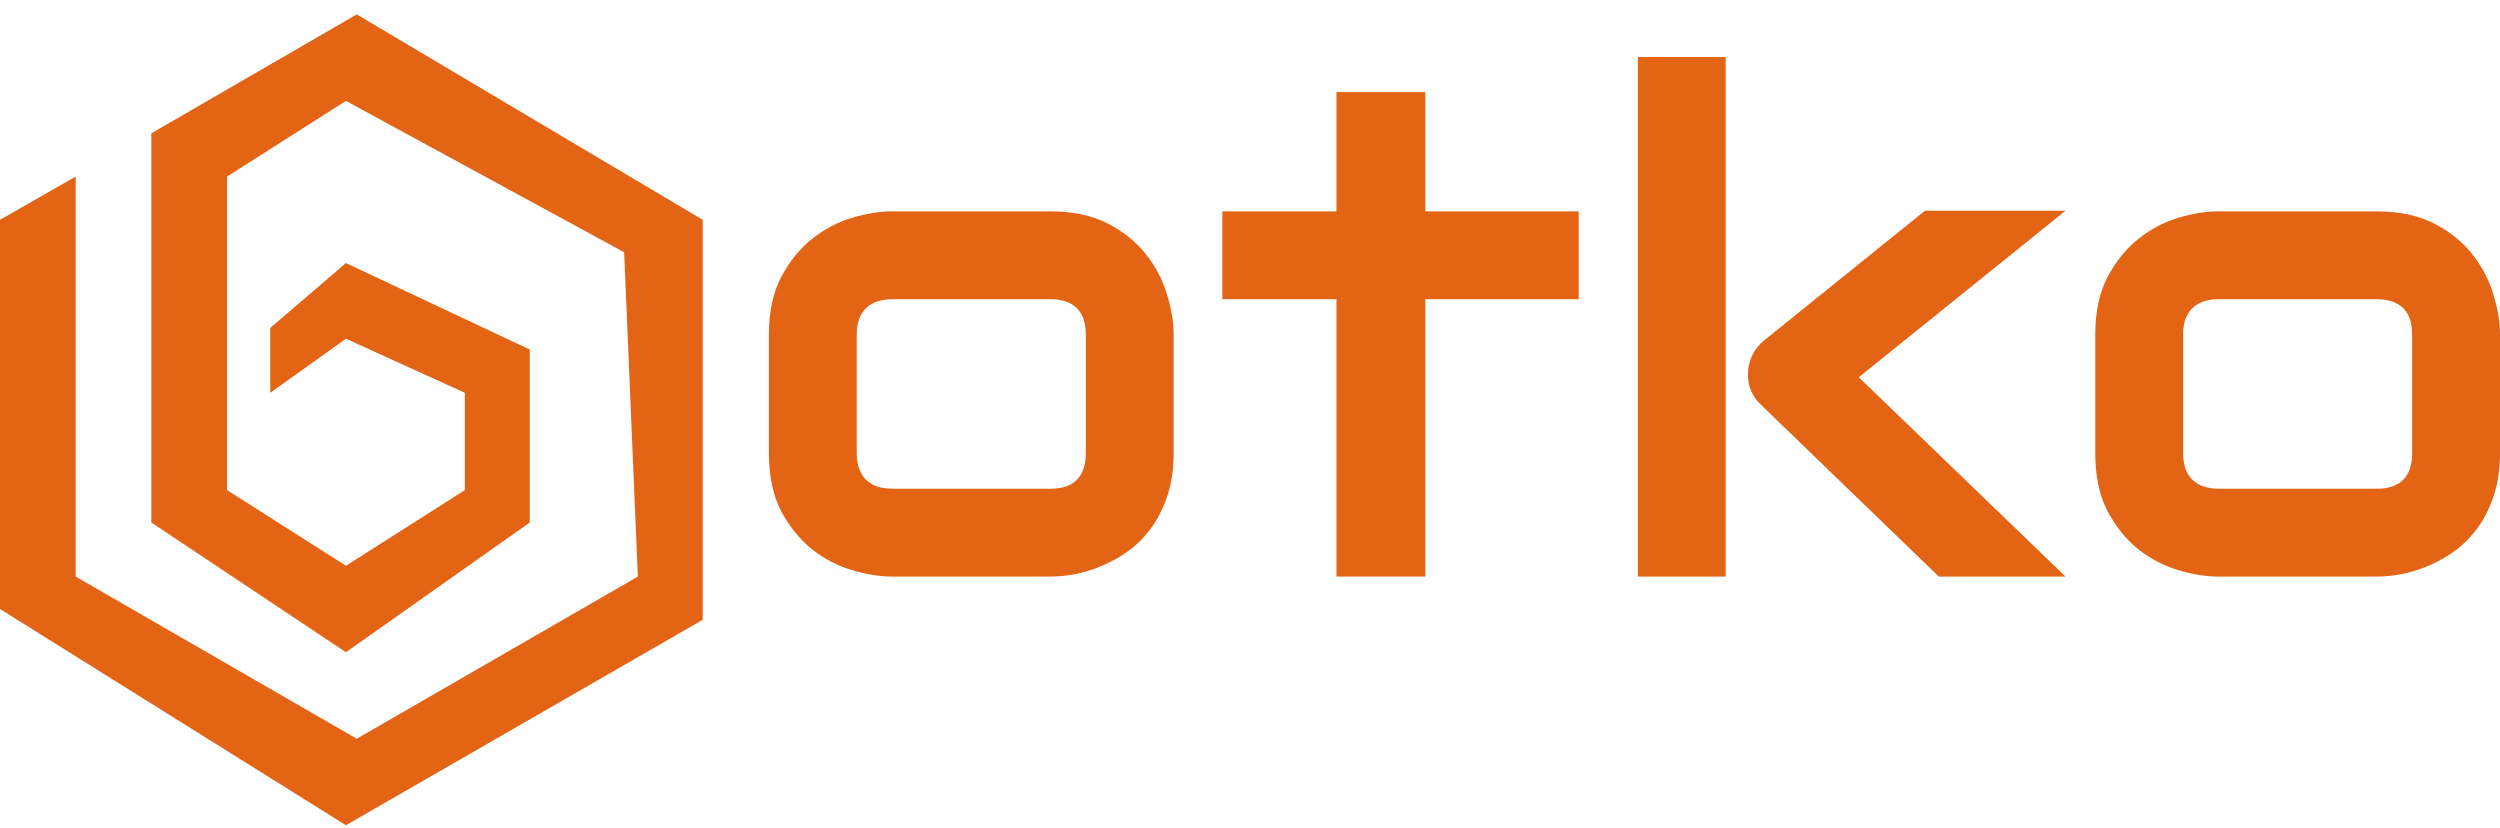
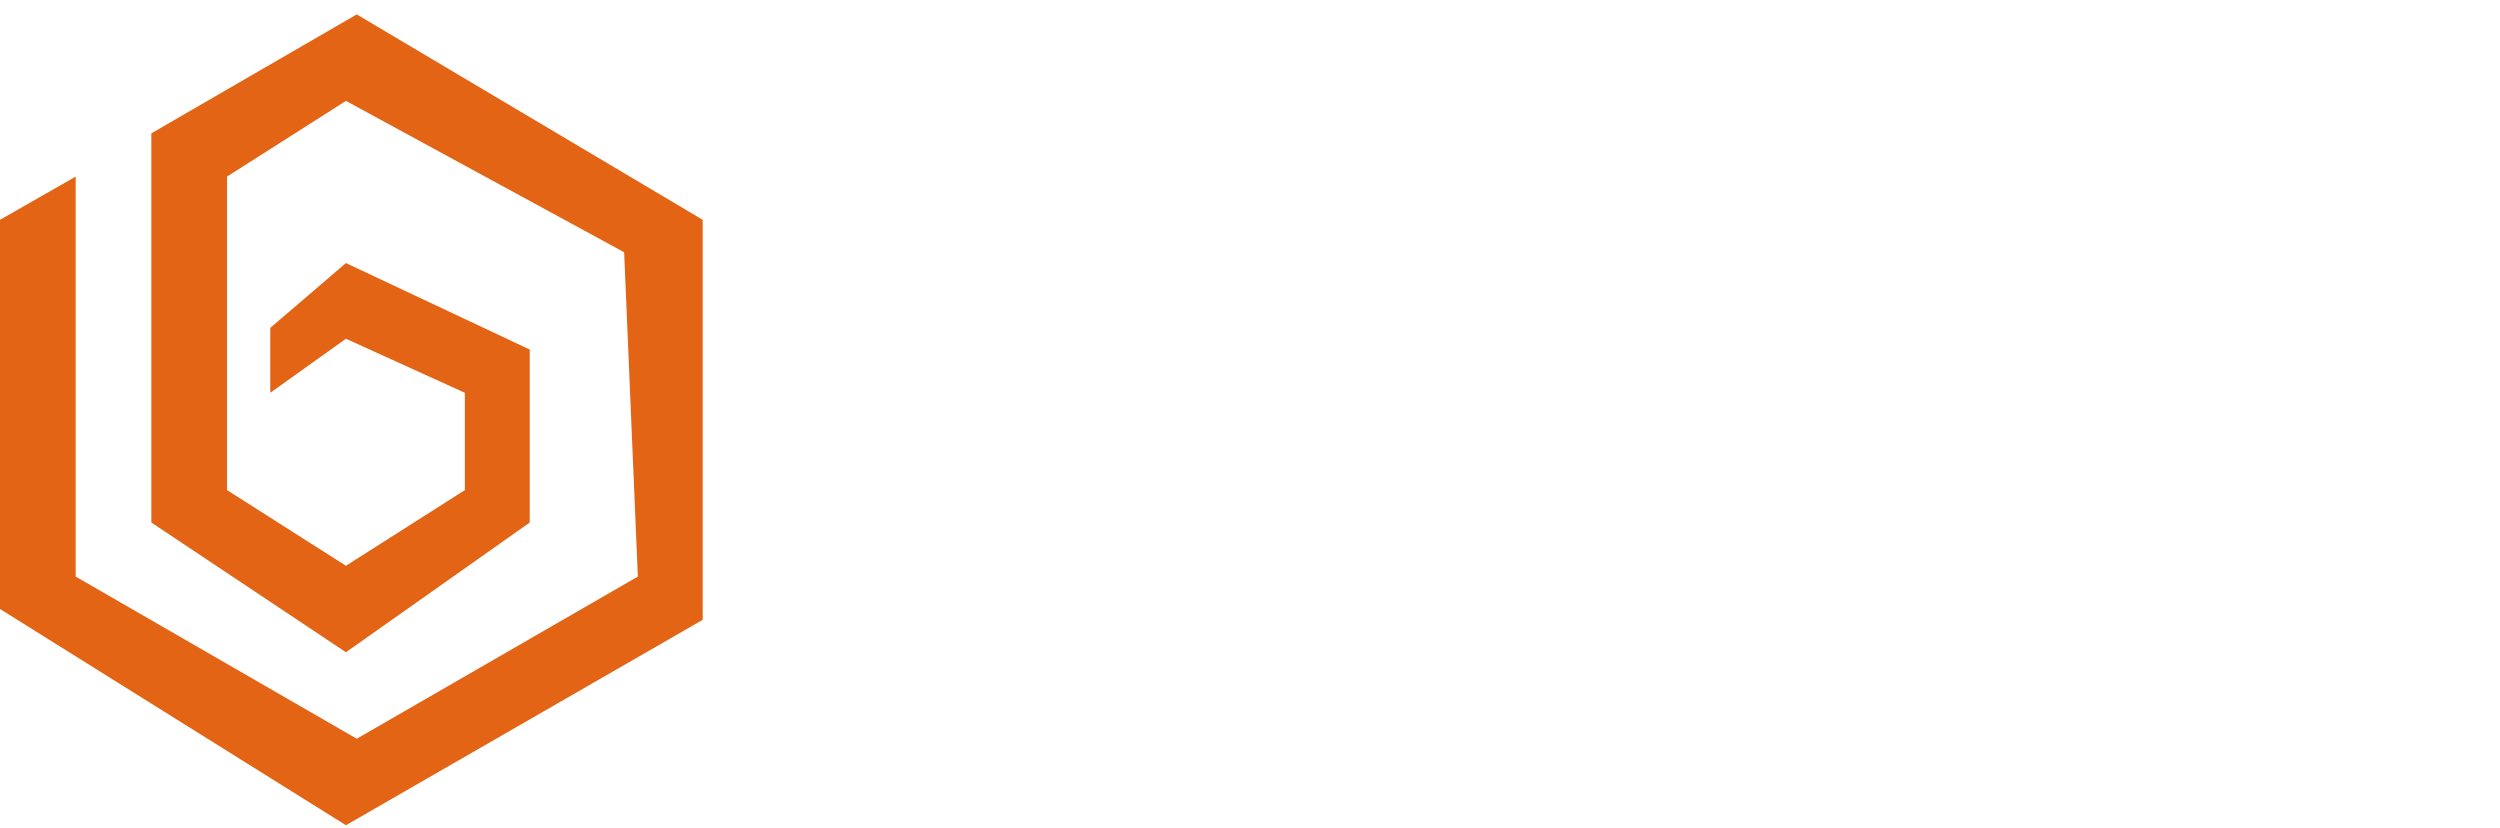
<svg xmlns="http://www.w3.org/2000/svg" width="160" height="53" viewBox="0 0 160 53" fill="none">
  <g id="Group 3">
    <g id="Group 1">
      <g id="Vector">
-         <path d="M75.114 29.009C75.114 29.975 74.991 30.847 74.746 31.625C74.501 32.389 74.177 33.066 73.773 33.657C73.369 34.234 72.901 34.731 72.368 35.149C71.834 35.553 71.272 35.885 70.681 36.144C70.105 36.404 69.513 36.598 68.908 36.728C68.317 36.843 67.755 36.901 67.222 36.901H57.081C56.303 36.901 55.452 36.764 54.53 36.49C53.607 36.216 52.749 35.769 51.957 35.149C51.178 34.515 50.523 33.701 49.989 32.706C49.47 31.697 49.211 30.465 49.211 29.009V21.398C49.211 19.957 49.47 18.739 49.989 17.744C50.523 16.735 51.178 15.921 51.957 15.301C52.749 14.666 53.607 14.213 54.53 13.939C55.452 13.665 56.303 13.528 57.081 13.528H67.222C68.663 13.528 69.888 13.787 70.897 14.306C71.906 14.825 72.721 15.481 73.341 16.274C73.96 17.052 74.407 17.902 74.681 18.825C74.969 19.748 75.114 20.605 75.114 21.398V29.009ZM69.492 21.441C69.492 20.663 69.297 20.086 68.908 19.712C68.519 19.337 67.957 19.149 67.222 19.149H57.124C56.375 19.149 55.805 19.344 55.416 19.733C55.027 20.108 54.832 20.663 54.832 21.398V29.009C54.832 29.744 55.027 30.306 55.416 30.695C55.805 31.084 56.375 31.279 57.124 31.279H67.222C67.986 31.279 68.555 31.084 68.93 30.695C69.305 30.306 69.492 29.744 69.492 29.009V21.441Z" fill="#E36414" />
-         <path d="M101.038 19.149H91.222V36.901H85.535V19.149H78.227V13.528H85.535V5.895H91.222V13.528H101.038V19.149Z" fill="#E36414" />
-         <path d="M132.195 36.901H124.086L112.757 25.96C112.123 25.384 111.827 24.663 111.87 23.798C111.899 23.394 112 23.02 112.173 22.674C112.36 22.313 112.613 22.011 112.93 21.766L123.2 13.485H132.195L118.962 24.144L132.195 36.901ZM110.443 36.901H104.822V3.647H110.443V36.901Z" fill="#E36414" />
-         <path d="M160 29.009C160 29.975 159.877 30.847 159.632 31.625C159.387 32.389 159.063 33.066 158.659 33.657C158.256 34.234 157.787 34.731 157.254 35.149C156.721 35.553 156.159 35.885 155.568 36.144C154.991 36.404 154.4 36.598 153.795 36.728C153.204 36.843 152.641 36.901 152.108 36.901H141.968C141.189 36.901 140.339 36.764 139.416 36.49C138.494 36.216 137.636 35.769 136.843 35.149C136.065 34.515 135.409 33.701 134.876 32.706C134.357 31.697 134.097 30.465 134.097 29.009V21.398C134.097 19.957 134.357 18.739 134.876 17.744C135.409 16.735 136.065 15.921 136.843 15.301C137.636 14.666 138.494 14.213 139.416 13.939C140.339 13.665 141.189 13.528 141.968 13.528H152.108C153.55 13.528 154.775 13.787 155.784 14.306C156.793 14.825 157.607 15.481 158.227 16.274C158.847 17.052 159.294 17.902 159.568 18.825C159.856 19.748 160 20.605 160 21.398V29.009ZM154.378 21.441C154.378 20.663 154.184 20.086 153.795 19.712C153.405 19.337 152.843 19.149 152.108 19.149H142.011C141.261 19.149 140.692 19.344 140.303 19.733C139.914 20.108 139.719 20.663 139.719 21.398V29.009C139.719 29.744 139.914 30.306 140.303 30.695C140.692 31.084 141.261 31.279 142.011 31.279H152.108C152.872 31.279 153.441 31.084 153.816 30.695C154.191 30.306 154.378 29.744 154.378 29.009V21.441Z" fill="#E36414" />
        <path d="M0 14.068L4.843 11.301V36.901L22.832 47.279L40.822 36.901L39.945 16.144L22.14 6.457L14.53 11.301V31.366L22.14 36.209L29.751 31.366V25.139L22.14 21.679L17.297 25.139V20.987L22.14 16.836L33.903 22.371V33.441L22.14 41.744L9.686 33.441V8.533L22.832 0.922L44.973 14.068V39.668L22.14 52.814L0 38.976V14.068Z" fill="#E36414" />
      </g>
    </g>
  </g>
</svg>